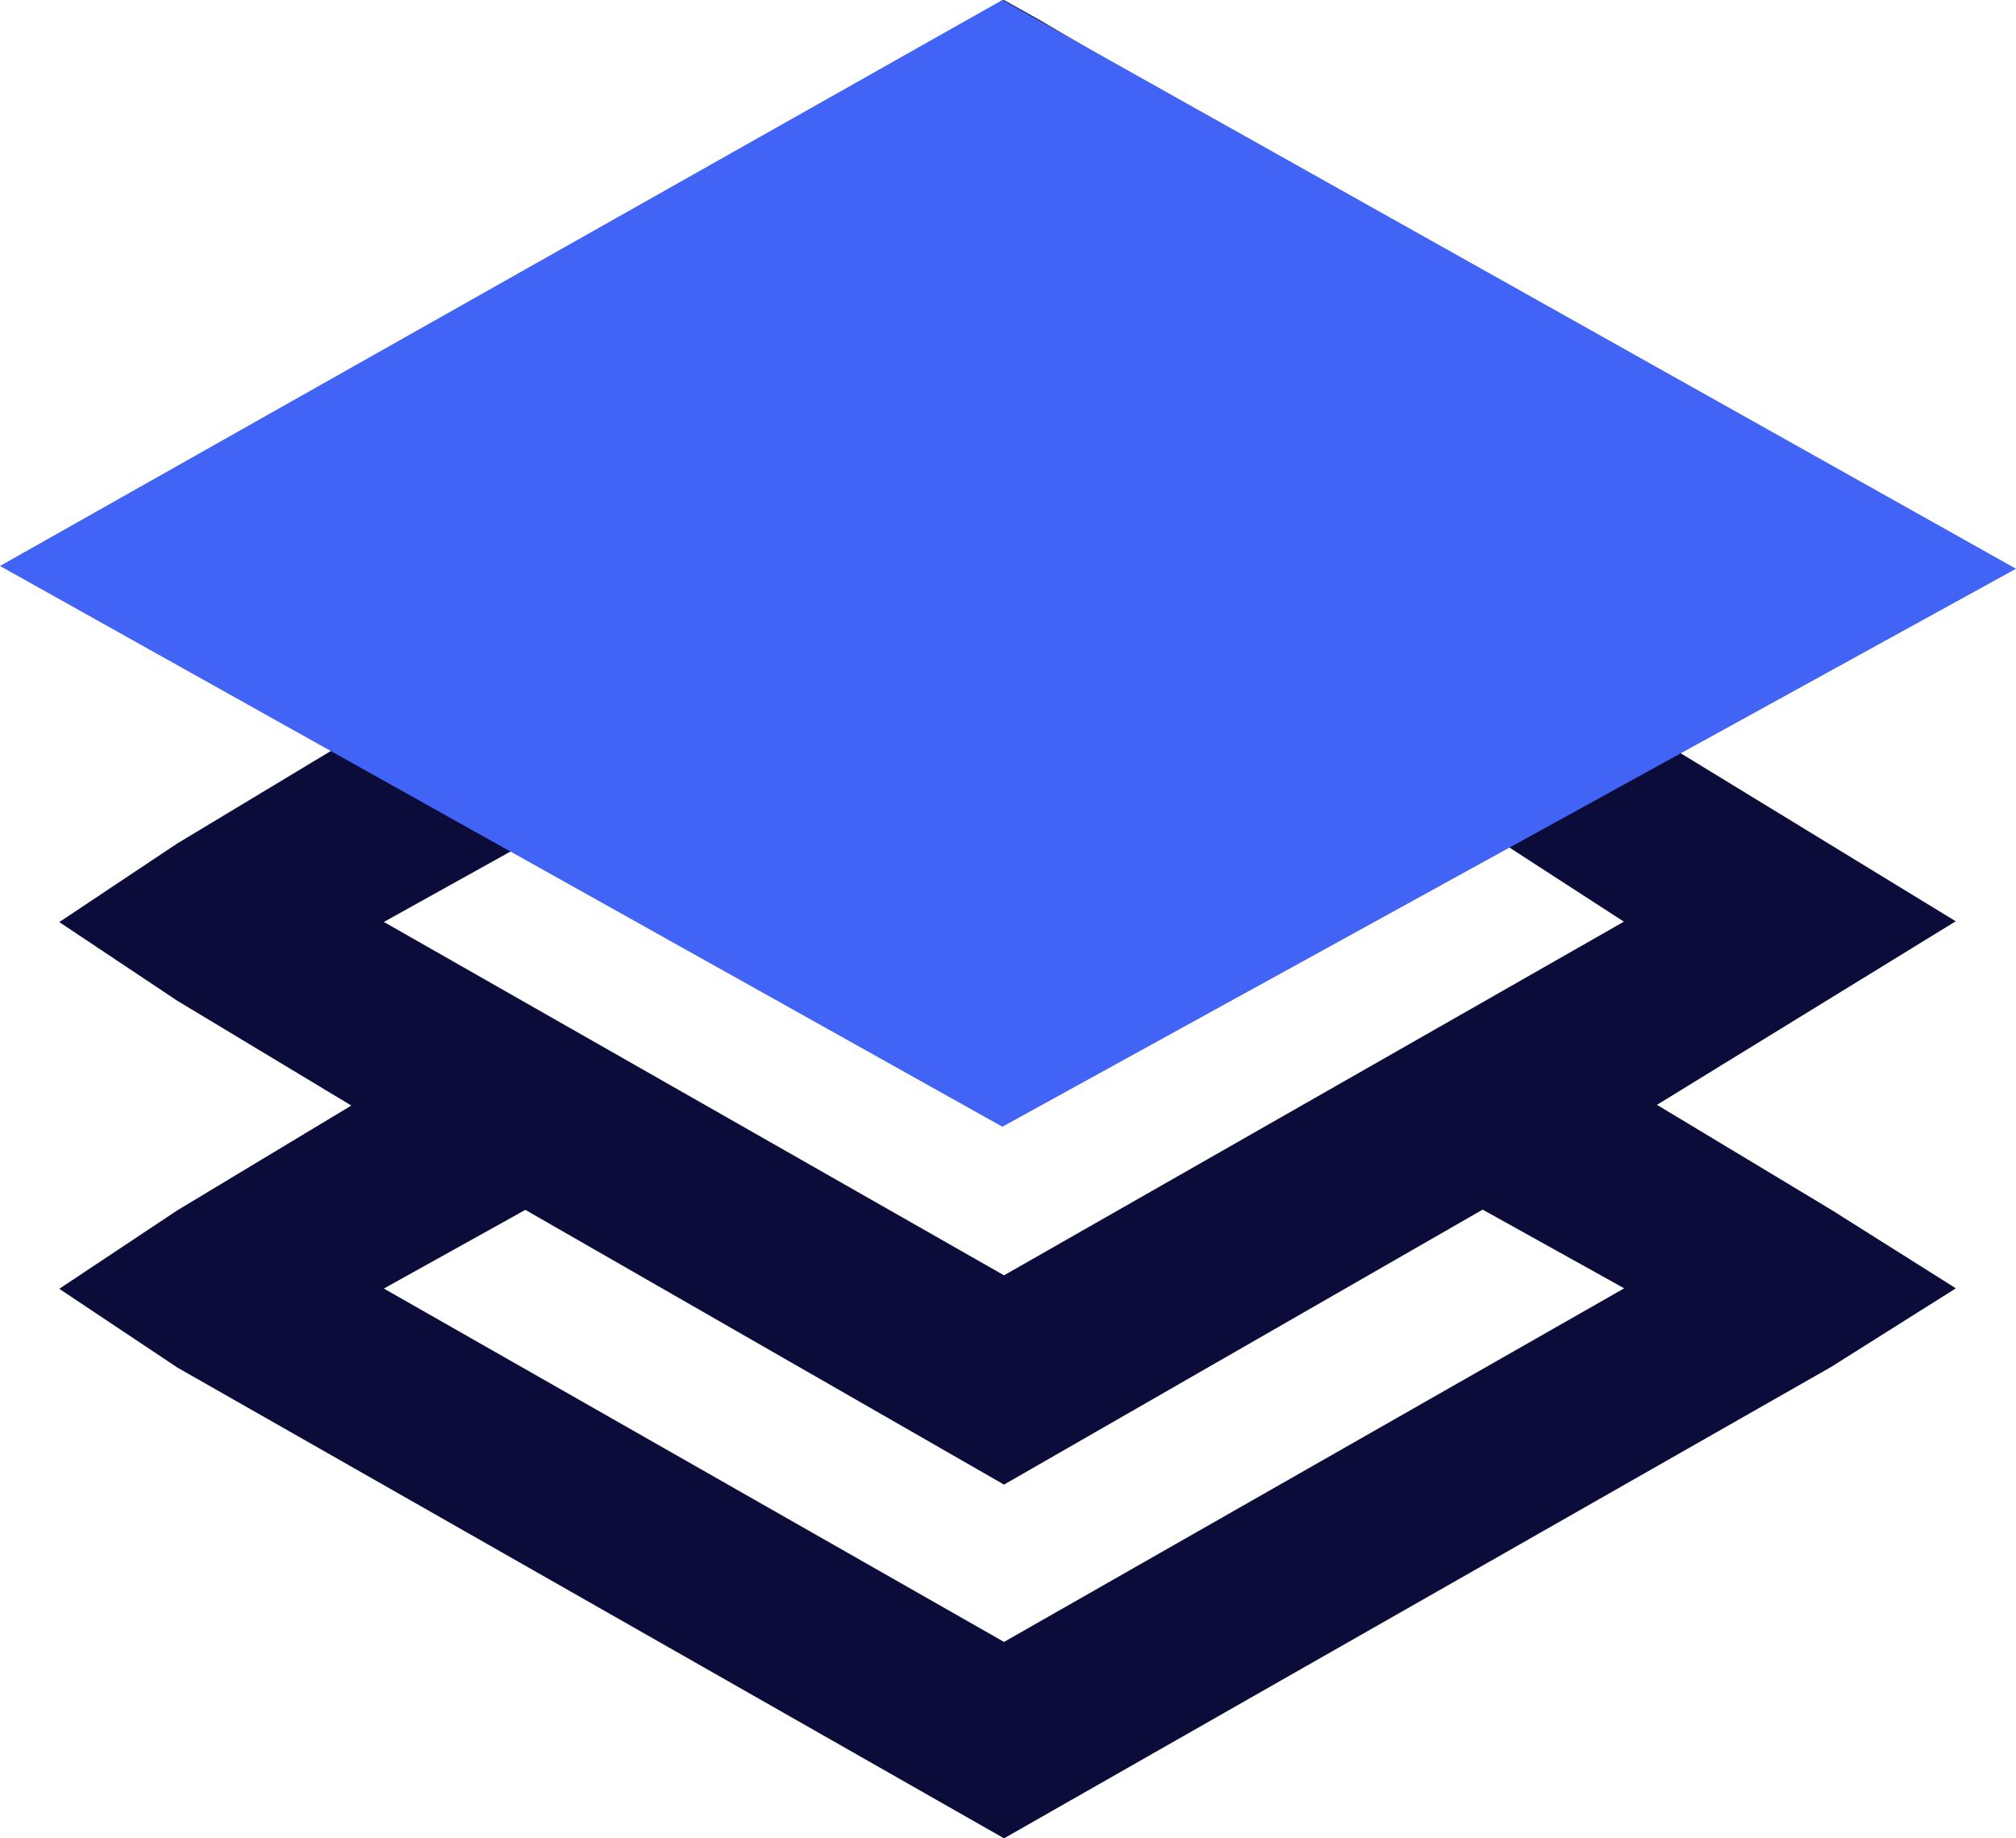
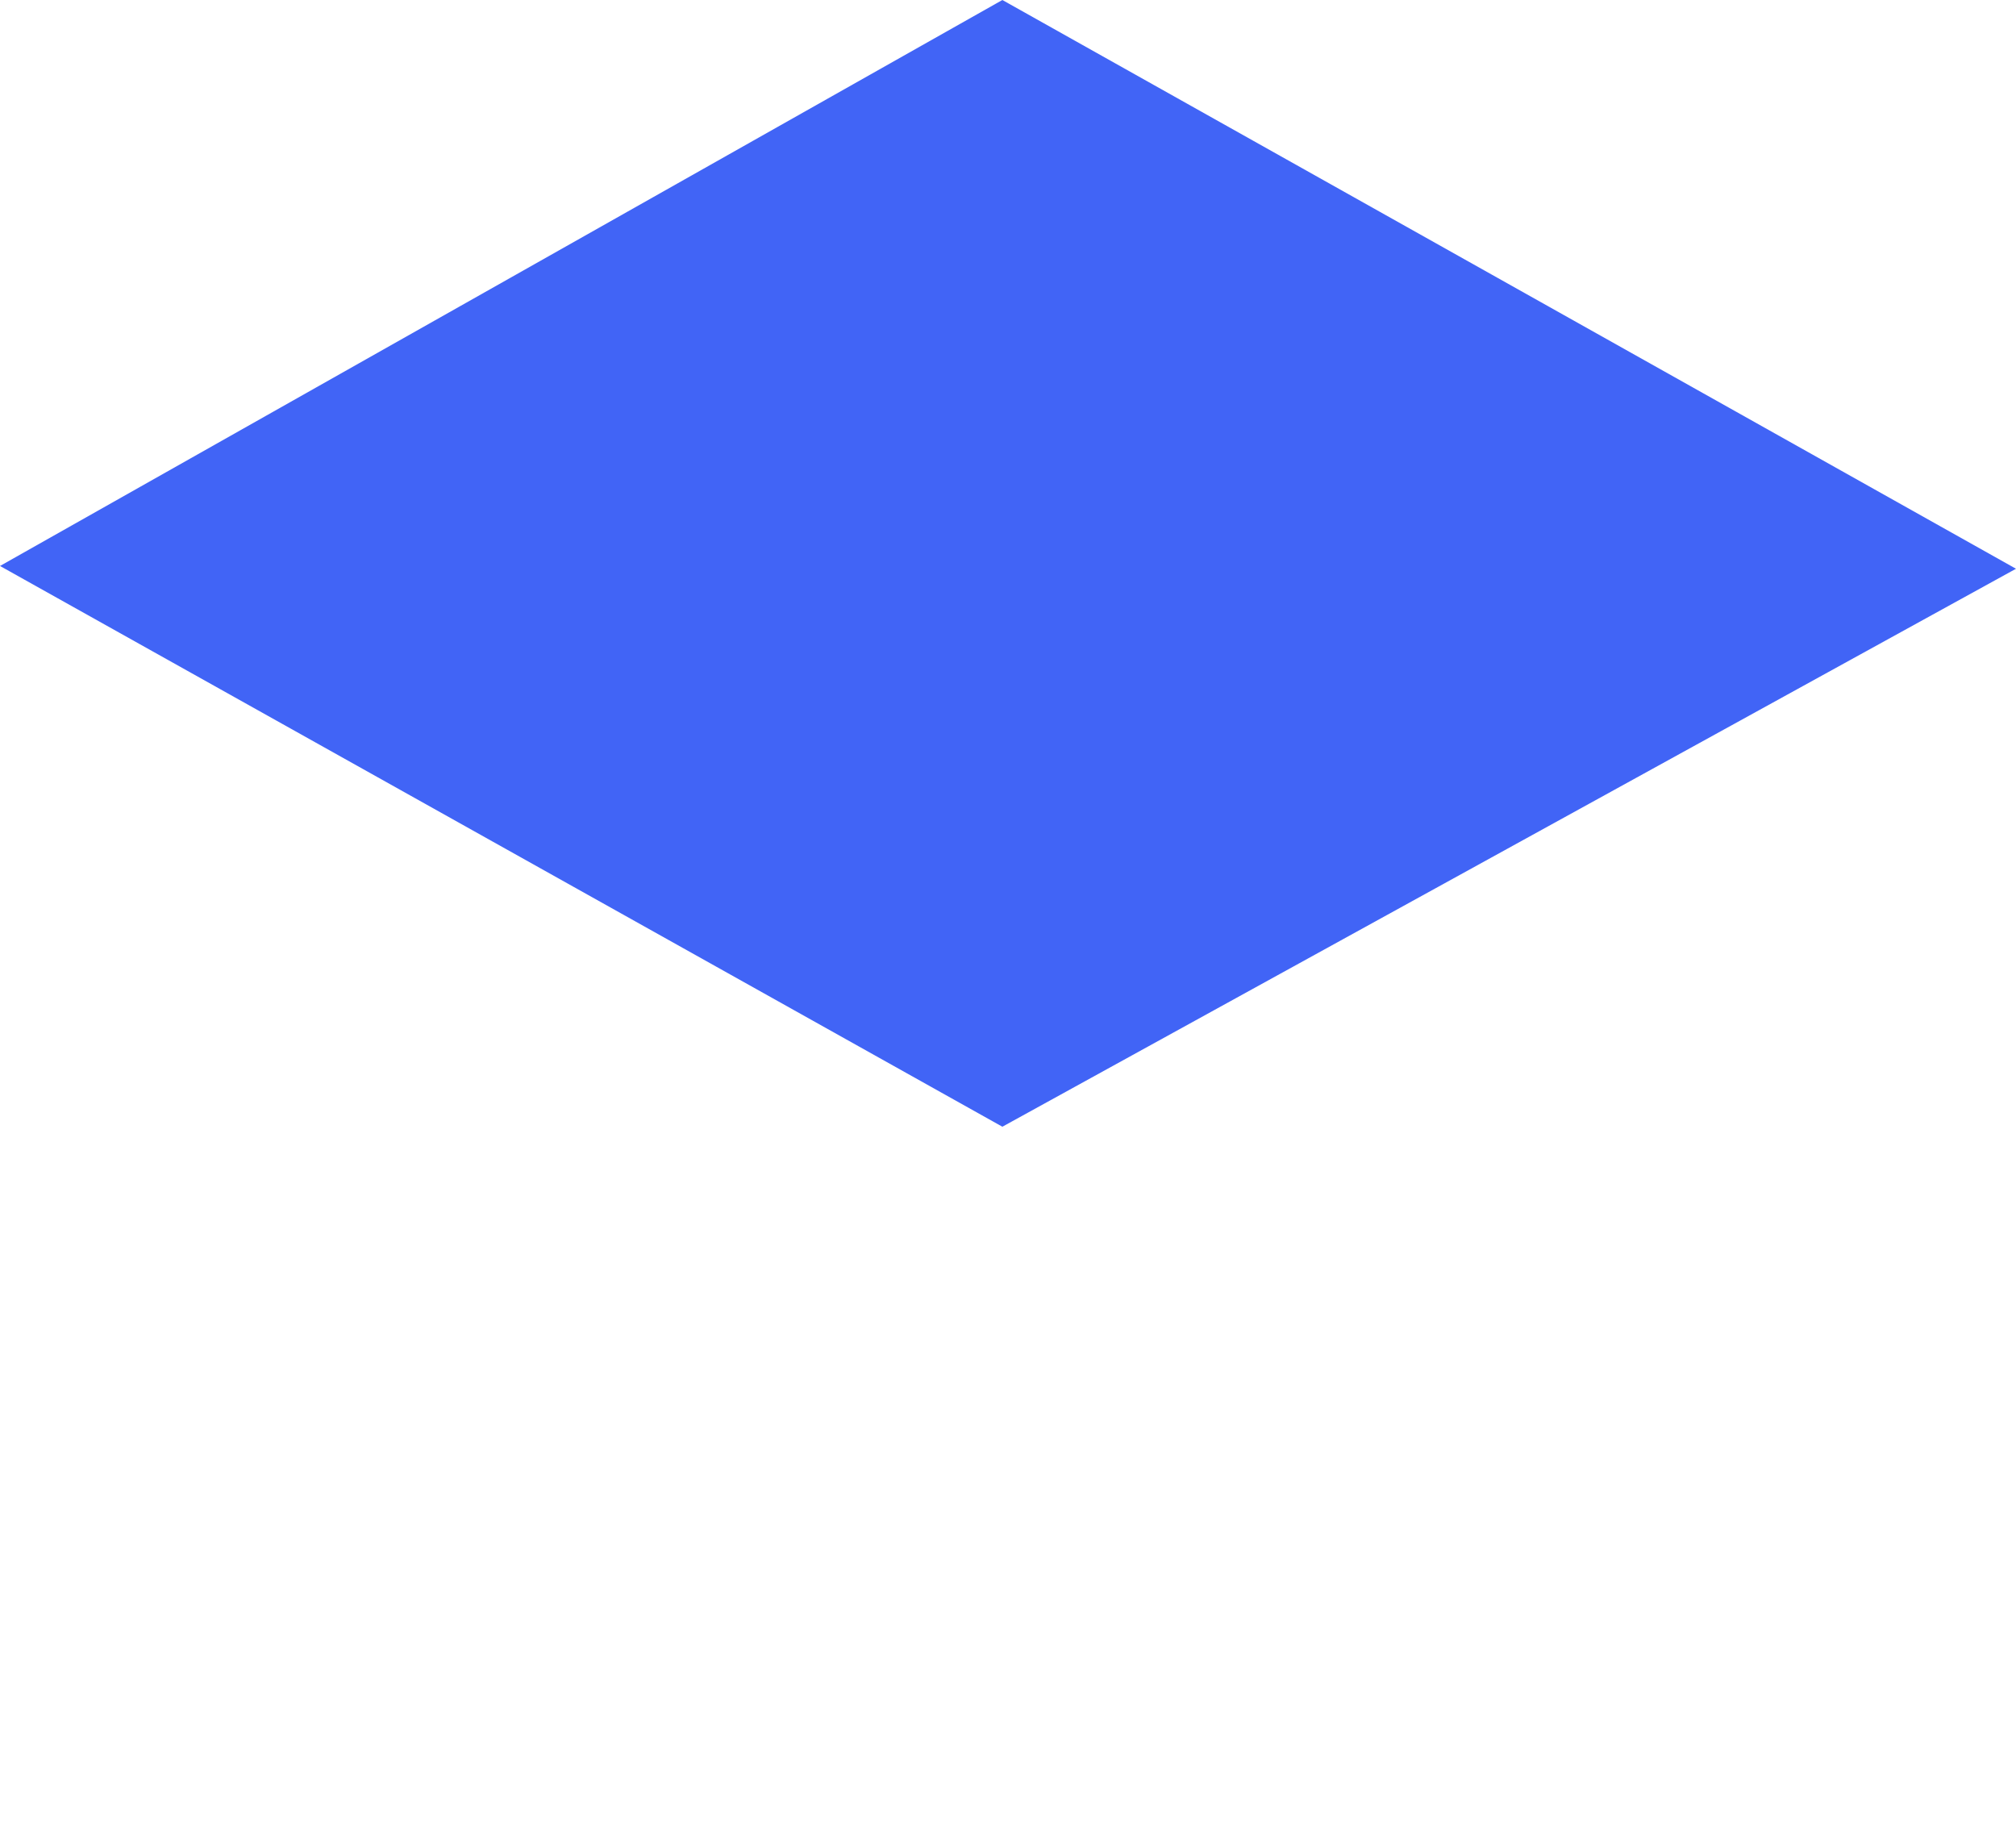
<svg xmlns="http://www.w3.org/2000/svg" width="34" height="31" viewBox="0 0 34 31" fill="none">
  <g clip-path="url(#clip0_60250_88)">
-     <path d="M32.984 15.536L27.942 12.456L33 9.407L17.486 0.31L16.929 0L16.387 0.31L2.989 8.037L1.035 9.362L2.989 10.689L5.925 12.456L2.989 14.224L1 15.549L2.989 16.875L5.925 18.643L2.989 20.411L1 21.733L2.989 23.06L16.933 31L30.88 23.052L32.986 21.725L30.88 20.398L27.945 18.631L32.986 15.534M16.38 18.413L16.929 18.635L17.478 18.413L25.002 13.998L27.387 15.542L16.933 21.506L6.474 15.547L8.86 14.22L16.38 18.411V18.413ZM27.392 21.725L16.933 27.688L6.474 21.729L8.86 20.402L16.933 25.035L25.005 20.398L27.392 21.725Z" fill="#0C0C3A" />
+     <path d="M32.984 15.536L27.942 12.456L33 9.407L17.486 0.31L16.929 0L16.387 0.31L2.989 8.037L1.035 9.362L2.989 10.689L5.925 12.456L2.989 14.224L1 15.549L2.989 16.875L5.925 18.643L2.989 20.411L1 21.733L2.989 23.06L16.933 31L30.88 23.052L32.986 21.725L30.88 20.398L27.945 18.631L32.986 15.534M16.38 18.413L16.929 18.635L17.478 18.413L25.002 13.998L27.387 15.542L16.933 21.506L6.474 15.547L8.86 14.22L16.38 18.411V18.413ZM27.392 21.725L16.933 27.688L8.86 20.402L16.933 25.035L25.005 20.398L27.392 21.725Z" fill="#0C0C3A" />
  </g>
  <g clip-path="url(#clip1_60250_88)">
    <path d="M0 9.544L16.905 0L34 9.591L16.905 19L0 9.544Z" fill="#4164F6" />
  </g>
  <defs>
    <clipPath id="clip0_60250_88">
-       <rect width="32" height="31" fill="white" transform="translate(1)" />
-     </clipPath>
+       </clipPath>
    <clipPath id="clip1_60250_88">
      <rect width="34" height="19" fill="white" />
    </clipPath>
  </defs>
</svg>